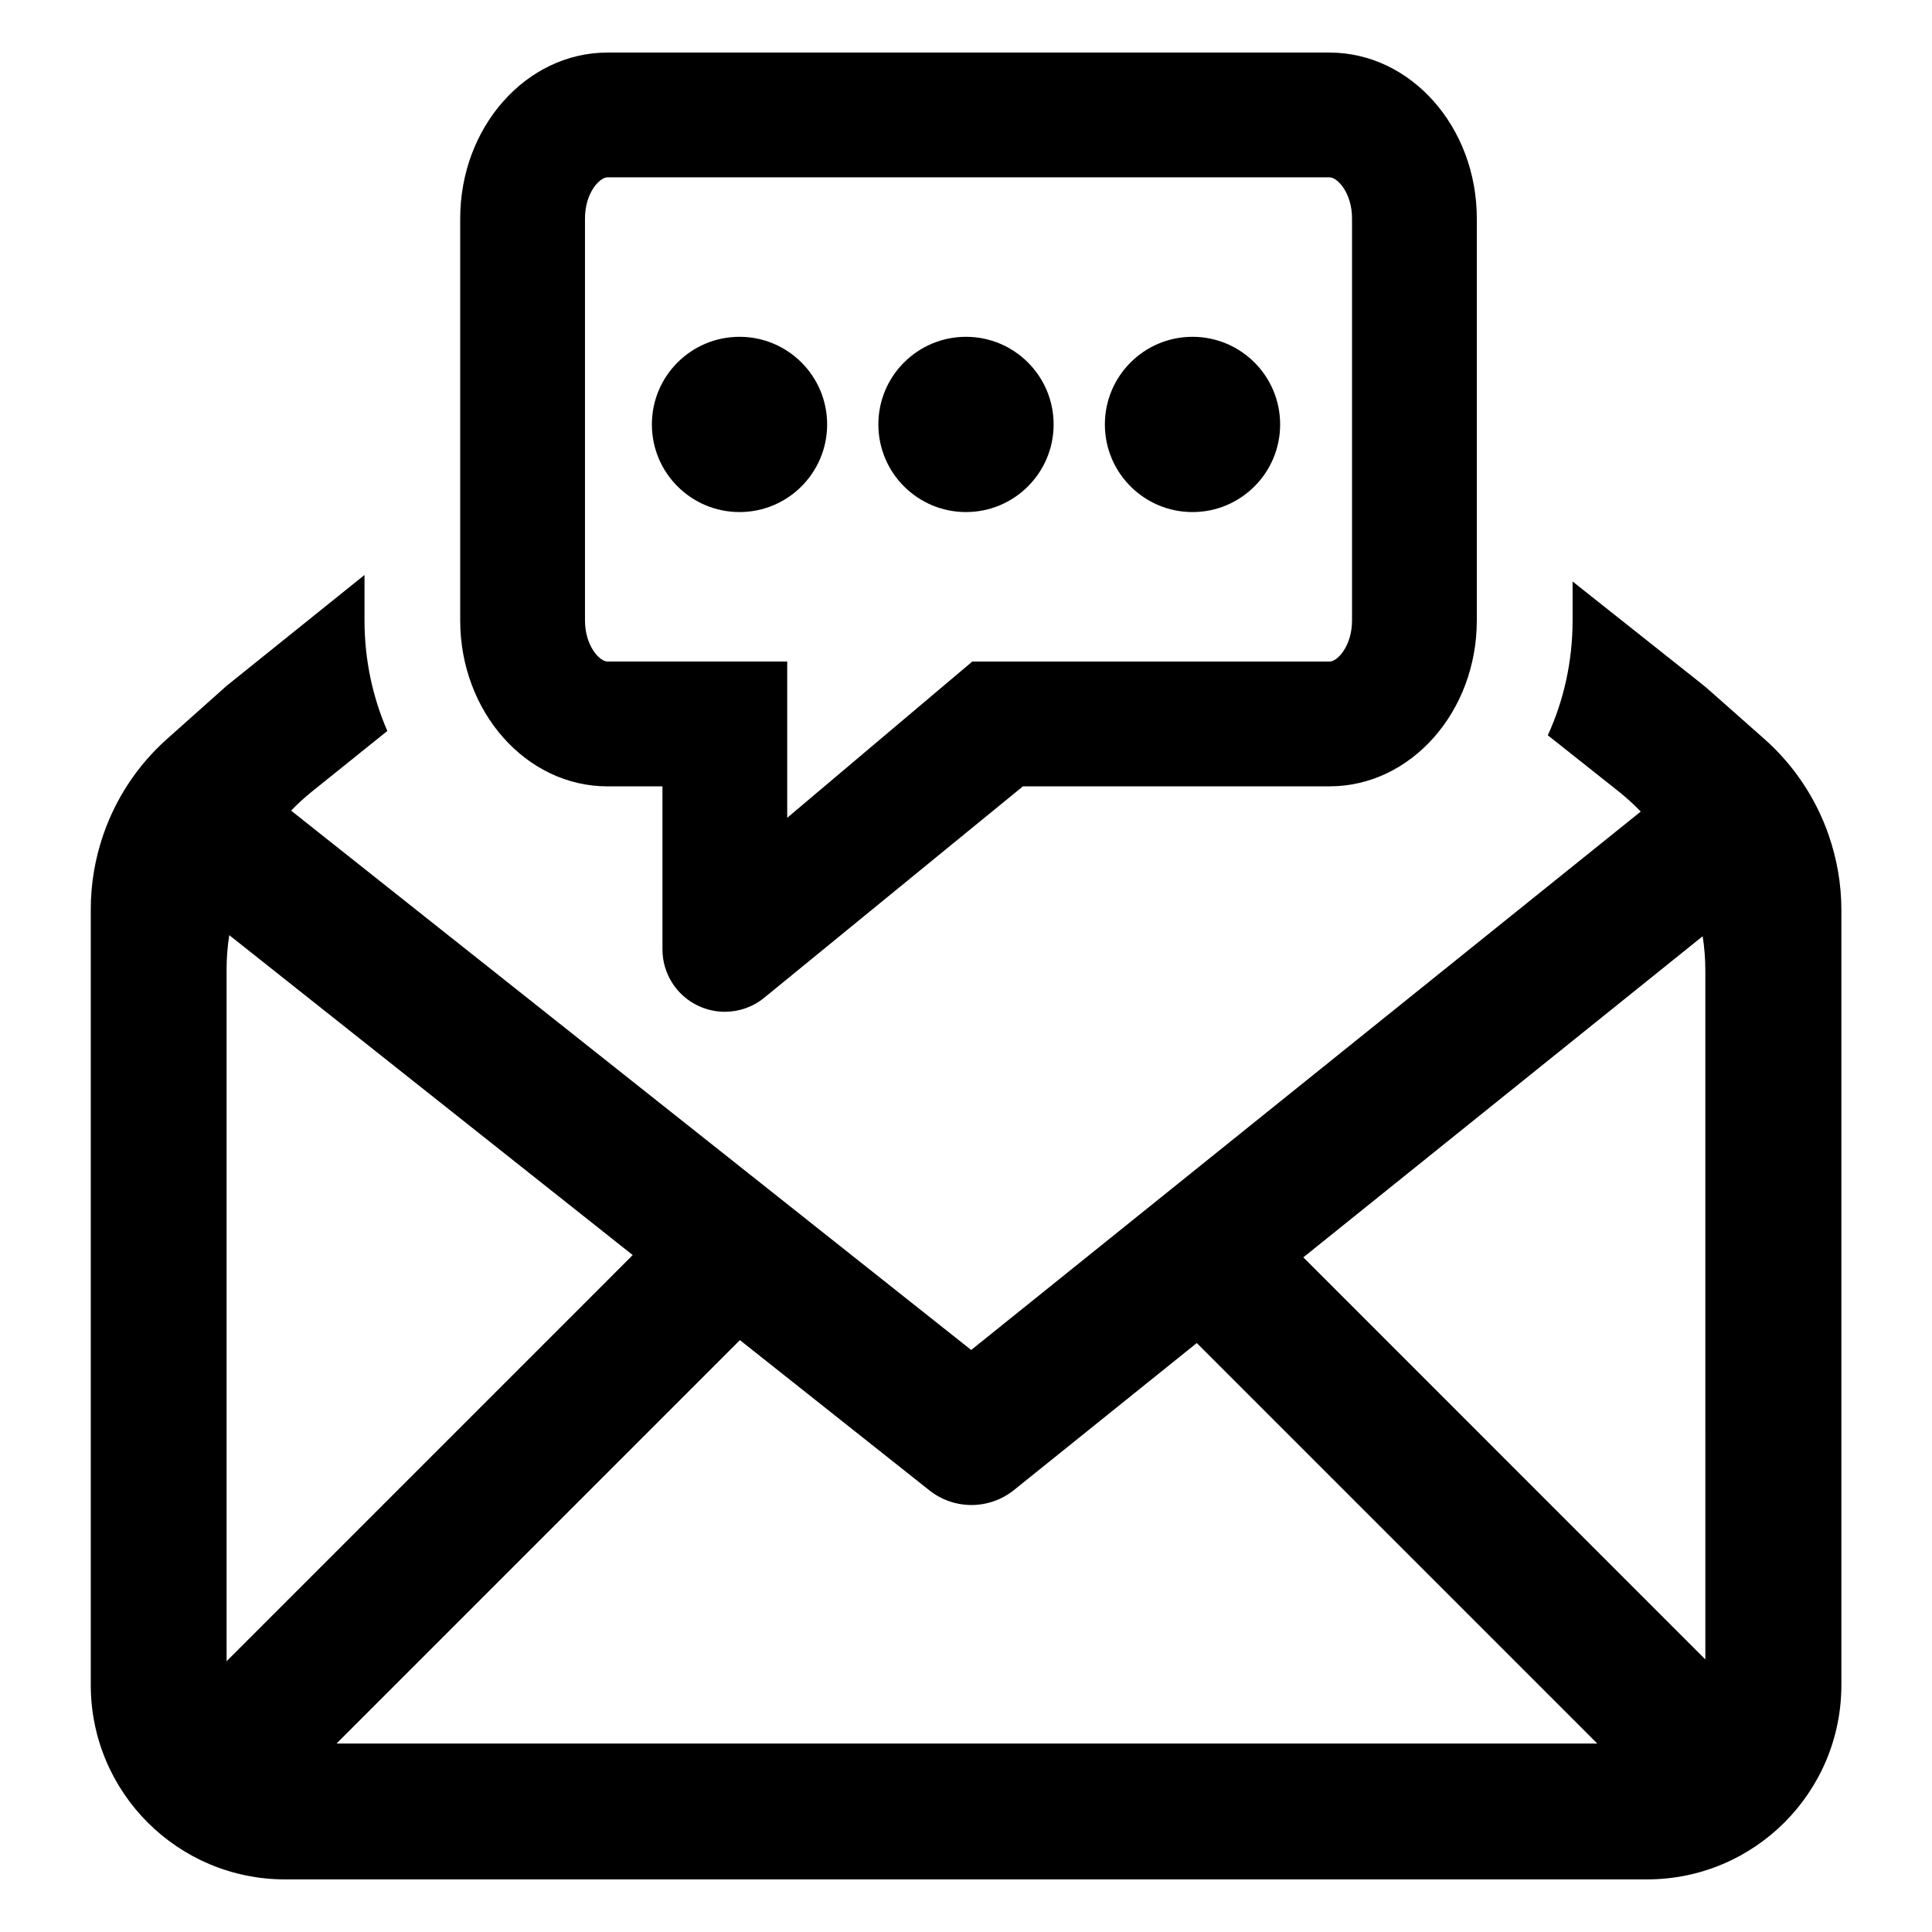
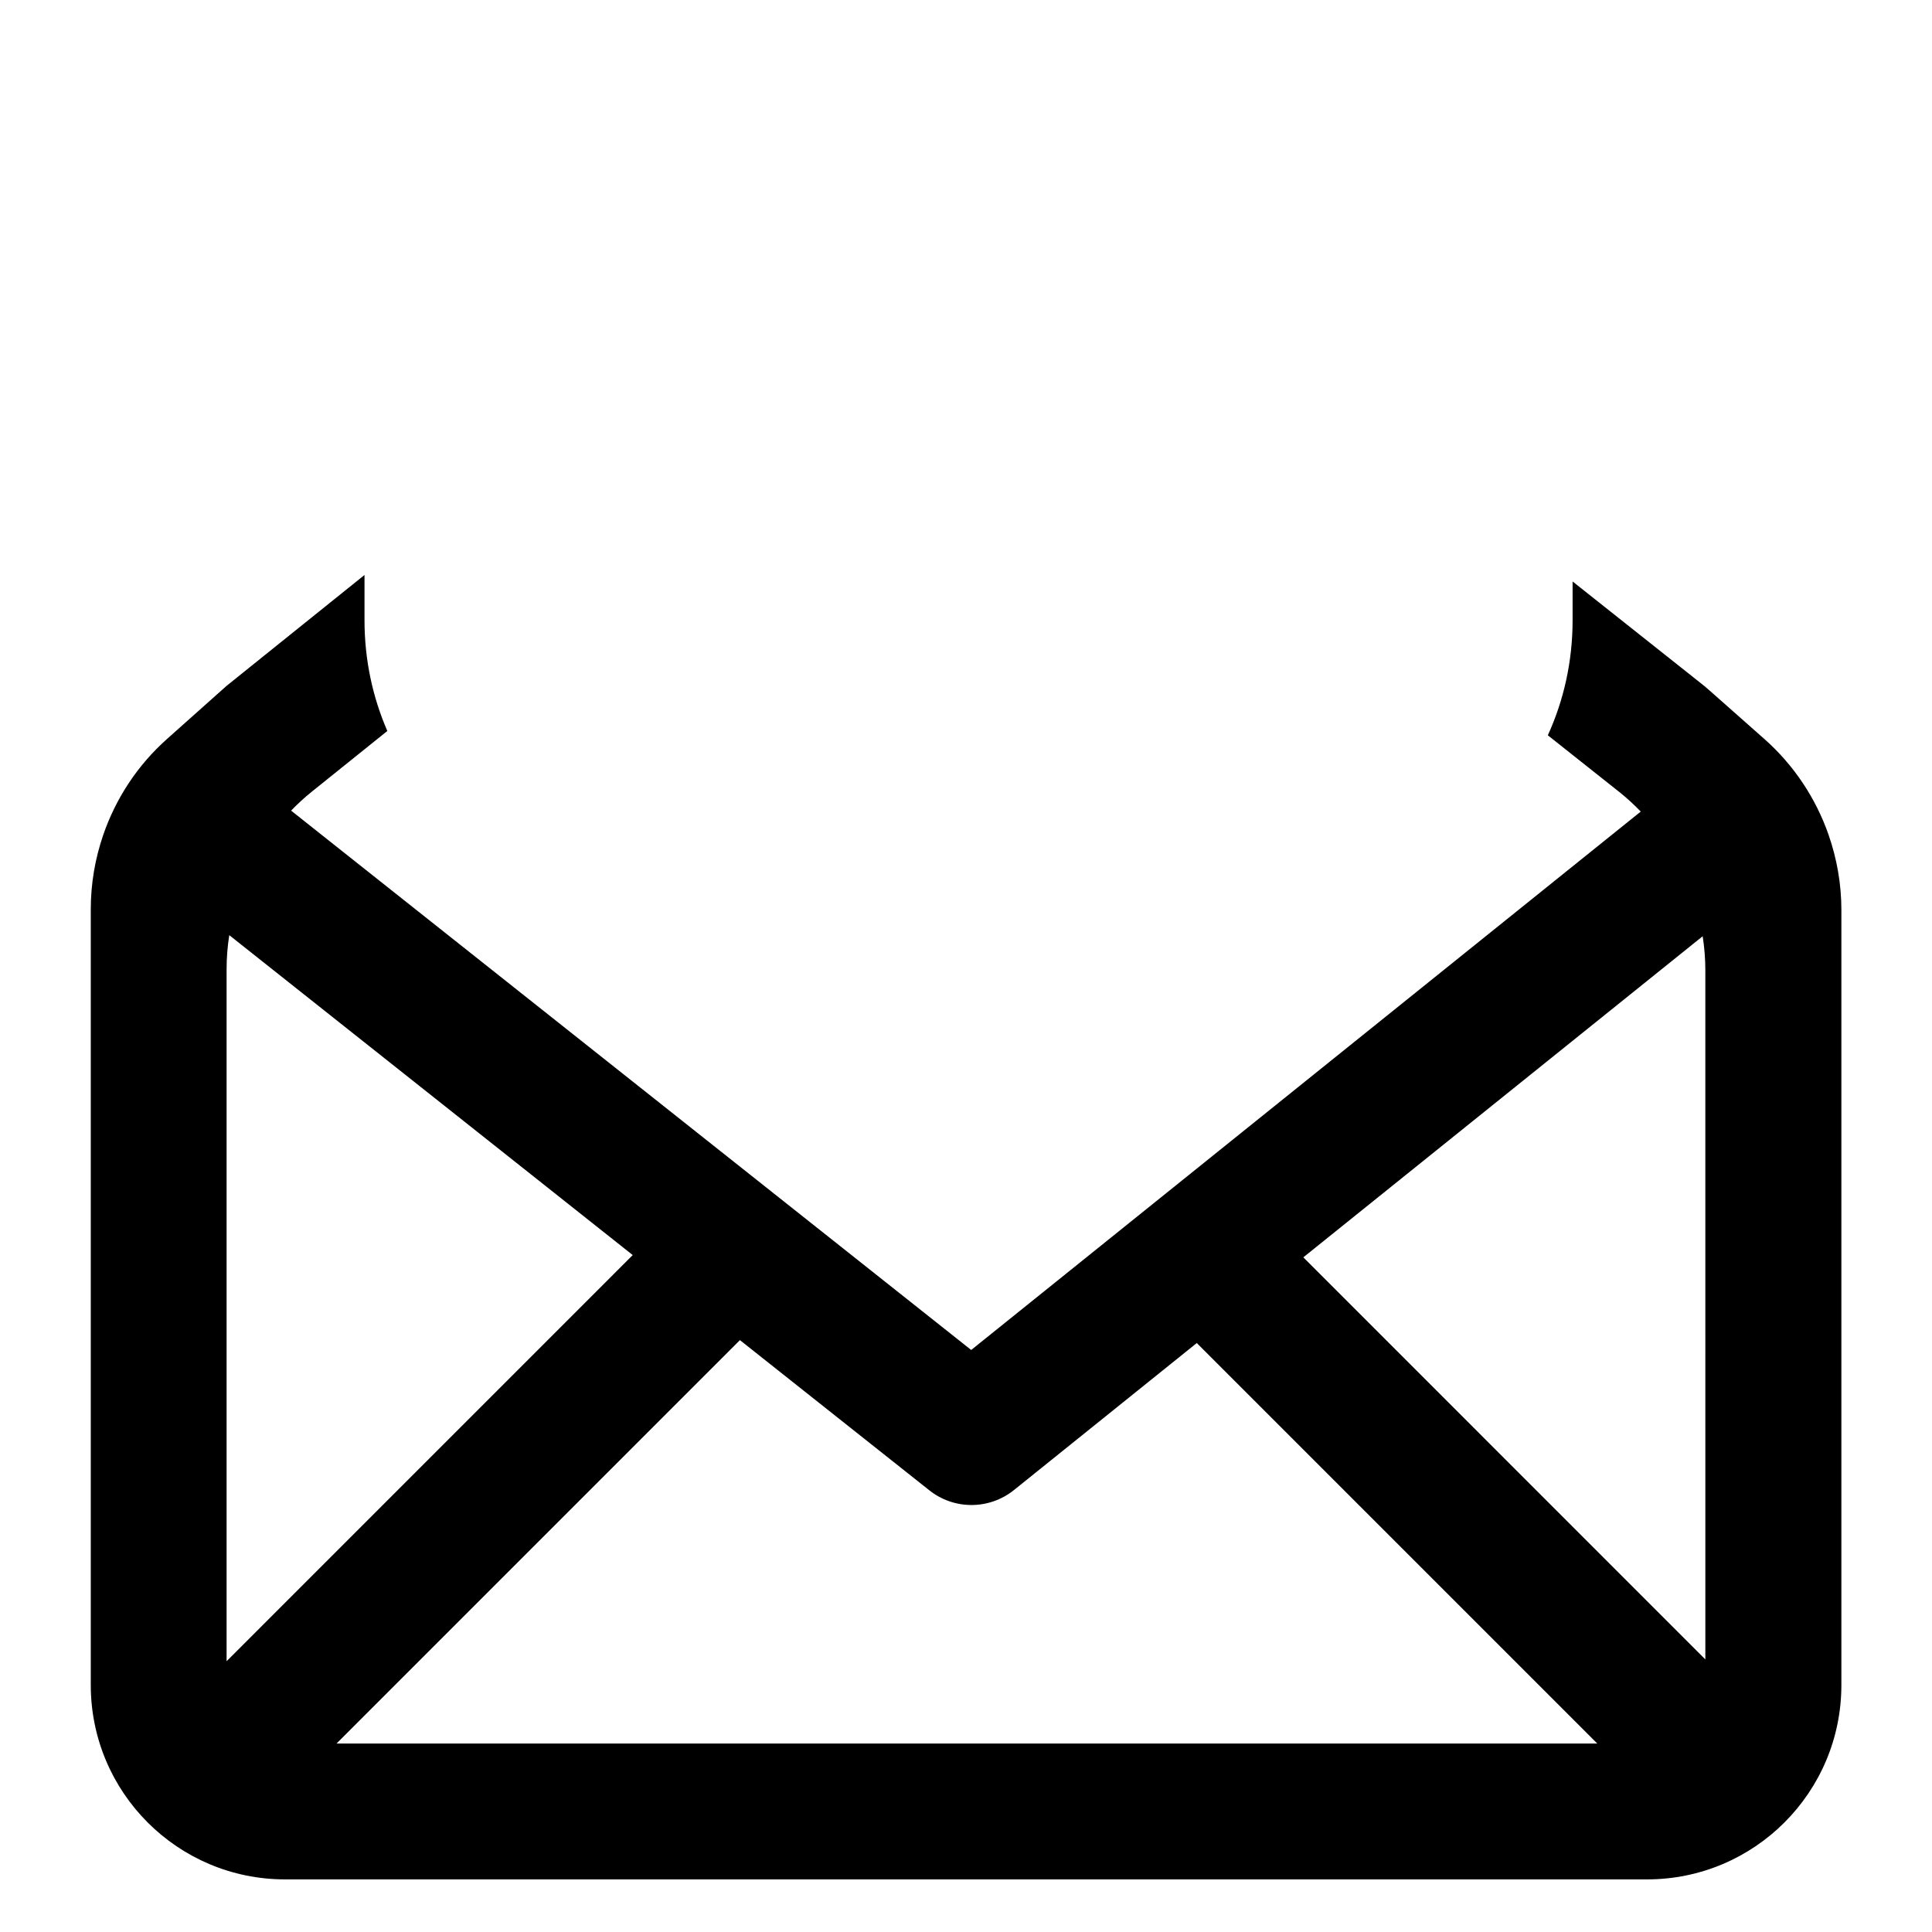
<svg xmlns="http://www.w3.org/2000/svg" fill="#000000" width="800px" height="800px" version="1.1" viewBox="144 144 512 512">
  <g>
    <path d="m628.59 365.27 0.016-0.016-0.016-0.031c-3.379-9.668-9.18-18.453-17.02-25.387l-14.422-12.762c-0.812-0.723-1.637-1.418-2.496-2.086l-33.898-26.891v10.305c0 10.934-2.363 21.27-6.566 30.457l18.828 14.934 0.047 0.031c2.047 1.637 3.961 3.394 5.754 5.25l-5.441 4.375-172 138.31-174.39-138.3-5.84-4.637c1.707-1.77 3.535-3.449 5.481-5.016l20.02-16.09c-3.871-8.902-6.047-18.828-6.047-29.301v-12.043l-36.555 29.387-15.801 14.09c-7.801 6.941-13.539 15.711-16.879 25.387l-0.035 0.047 0.016 0.016c-2.148 6.266-3.289 12.887-3.289 19.641v205.61c0 28.457 23.051 51.508 51.5 51.508h360.92c28.441 0 51.508-23.051 51.508-51.508v-205.46c-0.004-6.828-1.188-13.512-3.383-19.82zm-424.54 218.97v-183.35c0-3.062 0.242-6.094 0.707-9.062l106.92 84.781zm29.145 21.805 106.89-106.9 50.176 39.785c3.273 2.613 7.234 3.914 11.195 3.914 3.984 0 7.988-1.332 11.281-3.984l48.422-38.941 106.14 106.14h-334.11zm362.74-22.277-106.54-106.56 105.83-85.098c0.465 2.984 0.707 6.016 0.707 9.078z" />
-     <path d="m496.35 157.93h-191.37c-21.508 0-39.023 19.719-39.023 43.973v106.52c0 24.246 17.516 43.973 39.023 43.973h14.578v43.203c0 6.391 3.676 12.195 9.445 14.934 2.258 1.07 4.684 1.598 7.094 1.598 3.746 0 7.445-1.266 10.461-3.746l66.906-54.672 1.613-1.324h81.27c21.523 0 39.023-19.719 39.023-43.973v-106.51c0-24.254-17.5-43.973-39.023-43.973zm-143.73 202.79v-41.406l-47.641-0.004c-2.094 0-5.953-4.141-5.953-10.902v-106.51c0-6.762 3.863-10.902 5.953-10.902h191.37c2.102 0 5.953 4.141 5.953 10.902v106.52c0 6.762-3.848 10.902-5.953 10.902h-94.684z" />
-     <path d="m363.2 256.48c0 12.824-10.395 23.223-23.223 23.223-12.824 0-23.223-10.398-23.223-23.223s10.398-23.223 23.223-23.223c12.828 0 23.223 10.398 23.223 23.223" />
-     <path d="m423.22 256.48c0 12.824-10.398 23.223-23.223 23.223-12.828 0-23.223-10.398-23.223-23.223s10.395-23.223 23.223-23.223c12.824 0 23.223 10.398 23.223 23.223" />
-     <path d="m483.25 256.48c0 12.824-10.398 23.223-23.223 23.223-12.824 0-23.223-10.398-23.223-23.223s10.398-23.223 23.223-23.223c12.824 0 23.223 10.398 23.223 23.223" />
  </g>
</svg>